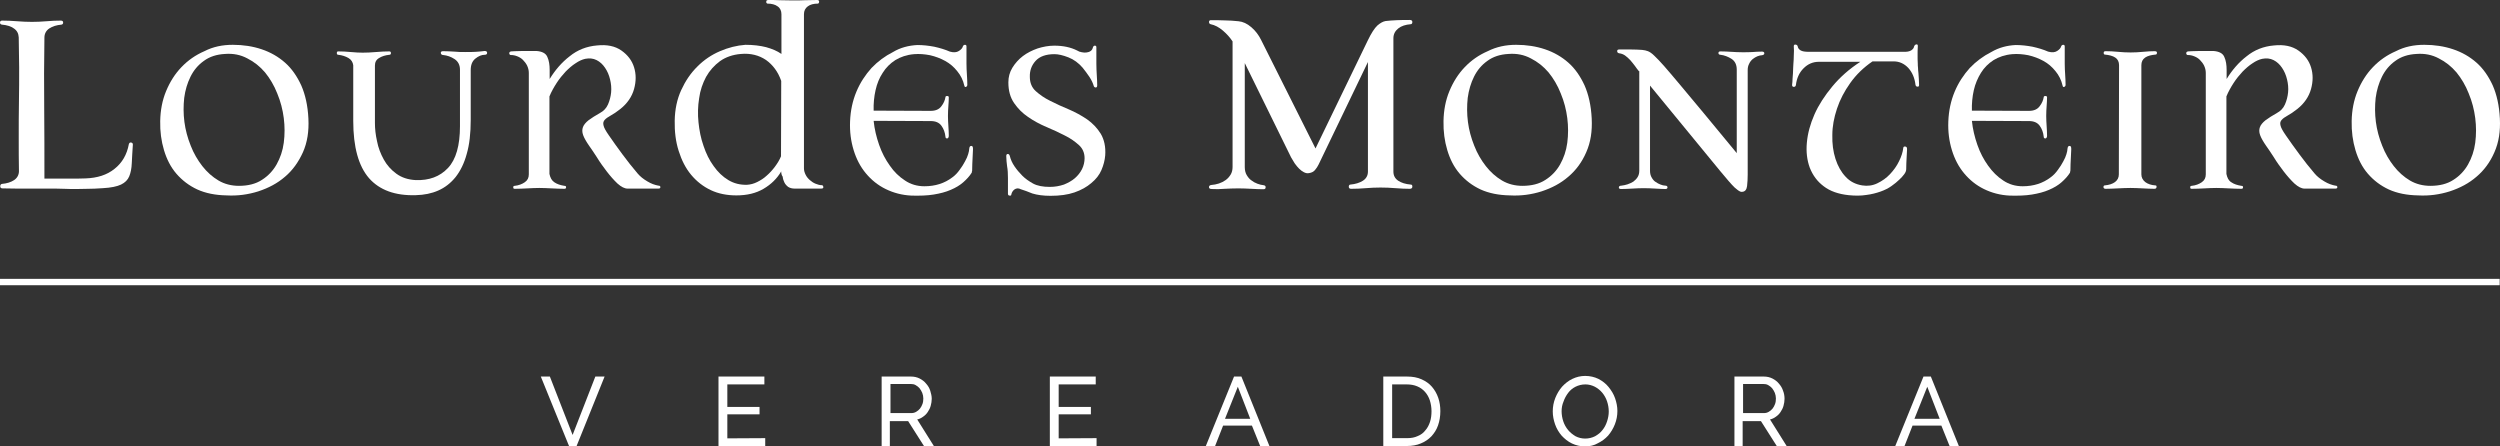
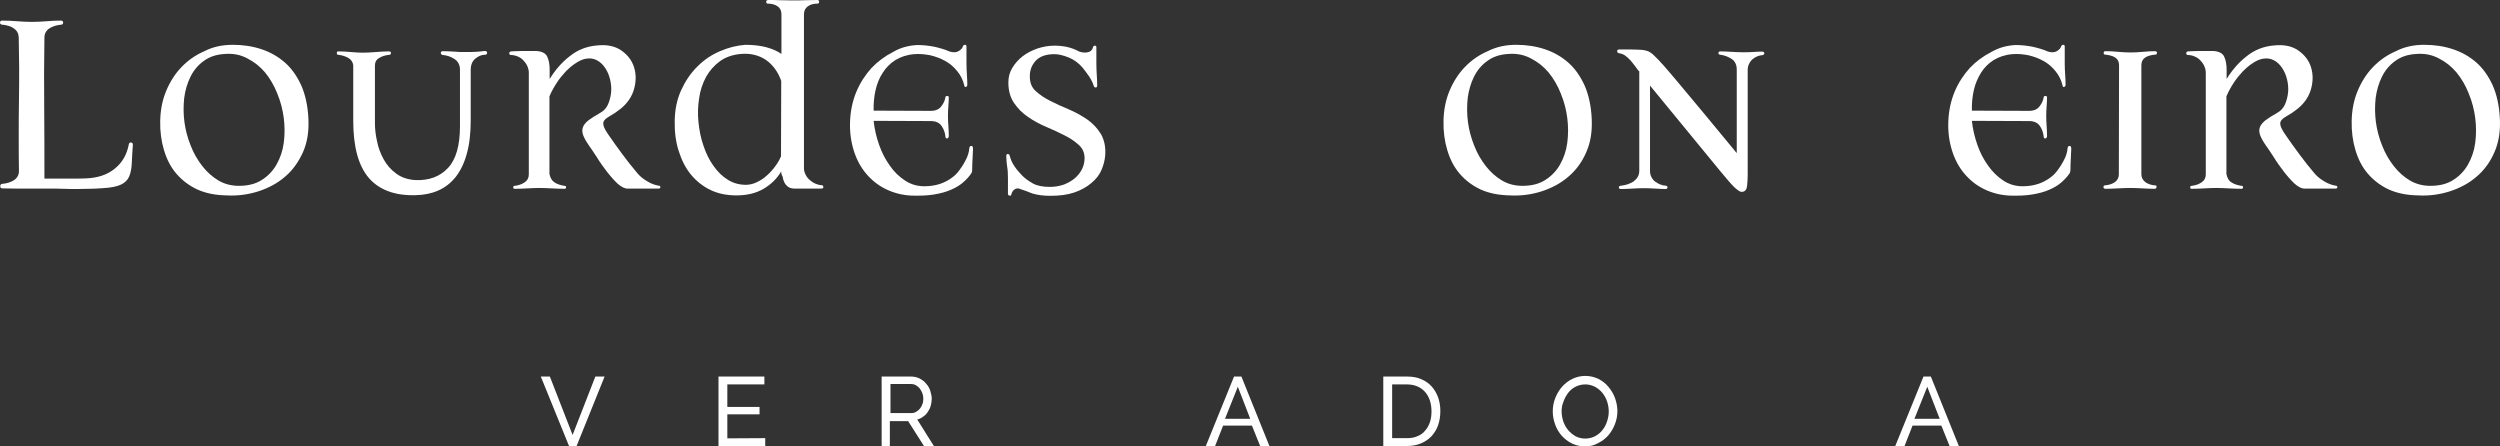
<svg xmlns="http://www.w3.org/2000/svg" width="280" height="50" viewBox="0 0 280 50" fill="none">
  <rect x="0" y="0" width="280" height="50" fill="#333333" stroke="none" />
  <path d="M2.098 4.186C2.075 3.758 1.91 3.425 1.556 3.187C1.226 2.95 0.778 2.807 0.212 2.759C0.071 2.735 0 2.664 0 2.521C0 2.379 0.094 2.307 0.236 2.307C0.754 2.307 1.32 2.331 1.91 2.379C2.499 2.426 3.042 2.45 3.584 2.45C4.103 2.45 4.645 2.426 5.211 2.379C5.753 2.331 6.295 2.307 6.814 2.307C6.979 2.307 7.073 2.379 7.073 2.521C7.073 2.664 7.003 2.735 6.885 2.759C6.342 2.807 5.871 2.95 5.517 3.187C5.164 3.425 4.975 3.782 4.975 4.21C4.928 6.874 4.928 9.491 4.951 12.107C4.975 14.724 4.975 17.341 4.975 20.005C6.059 20.005 6.979 20.005 7.71 20.005C8.464 20.005 9.077 20.005 9.596 19.981C10.893 19.933 11.977 19.6 12.826 18.911C13.675 18.244 14.217 17.317 14.43 16.151C14.477 16.009 14.547 15.937 14.689 15.961C14.83 15.985 14.901 16.08 14.877 16.246C14.83 17.008 14.783 17.674 14.76 18.268C14.736 18.863 14.642 19.339 14.477 19.743C14.312 20.148 14.005 20.457 13.557 20.671C13.109 20.885 12.425 21.028 11.53 21.075C10.869 21.123 10.303 21.146 9.855 21.146C9.408 21.146 8.983 21.17 8.559 21.17C8.134 21.17 7.663 21.17 7.168 21.146C6.673 21.123 6.036 21.123 5.281 21.123C4.48 21.123 3.702 21.123 2.947 21.123C2.193 21.123 1.297 21.123 0.283 21.099C0.118 21.099 0.024 21.028 0.024 20.861C0.024 20.718 0.094 20.623 0.212 20.599C0.754 20.552 1.226 20.409 1.58 20.171C1.933 19.933 2.122 19.577 2.122 19.172C2.098 17.983 2.098 16.722 2.098 15.39C2.098 14.058 2.098 12.726 2.122 11.418C2.146 10.109 2.146 8.825 2.146 7.564C2.122 6.351 2.122 5.209 2.098 4.186Z" fill="white" />
  <path d="M26.077 5.019C27.232 5.019 28.317 5.186 29.307 5.519C30.297 5.852 31.17 6.351 31.924 7.017C32.679 7.683 33.268 8.539 33.74 9.562C34.188 10.585 34.471 11.822 34.541 13.273C34.612 14.7 34.423 15.937 33.928 17.055C33.433 18.149 32.773 19.077 31.924 19.791C31.076 20.528 30.085 21.051 28.93 21.432C27.798 21.789 26.619 21.955 25.37 21.884C24.12 21.86 23.035 21.646 22.092 21.218C21.173 20.79 20.395 20.195 19.758 19.458C19.122 18.72 18.674 17.84 18.367 16.817C18.061 15.794 17.919 14.724 17.943 13.559C17.966 12.345 18.178 11.227 18.603 10.205C19.027 9.182 19.593 8.278 20.324 7.517C21.055 6.755 21.904 6.161 22.894 5.733C23.861 5.233 24.922 5.019 26.077 5.019ZM25.205 6.042C24.262 6.089 23.46 6.351 22.823 6.827C22.187 7.279 21.692 7.873 21.338 8.587C20.984 9.301 20.748 10.086 20.631 10.966C20.536 11.846 20.536 12.75 20.654 13.654C20.772 14.558 21.008 15.438 21.361 16.318C21.692 17.174 22.14 17.935 22.658 18.601C23.177 19.267 23.79 19.814 24.474 20.219C25.157 20.623 25.936 20.814 26.761 20.814C27.775 20.814 28.647 20.599 29.331 20.148C30.015 19.719 30.58 19.125 30.981 18.411C31.382 17.697 31.665 16.889 31.783 15.985C31.901 15.081 31.901 14.153 31.783 13.226C31.665 12.298 31.429 11.37 31.052 10.466C30.698 9.562 30.227 8.777 29.684 8.111C29.119 7.445 28.458 6.922 27.704 6.541C26.949 6.137 26.124 5.971 25.205 6.042Z" fill="white" />
  <path d="M39.021 6.494C38.691 6.304 38.314 6.185 37.889 6.137C37.772 6.137 37.724 6.066 37.724 5.947C37.724 5.804 37.772 5.756 37.889 5.756C38.314 5.756 38.785 5.78 39.304 5.828C39.799 5.875 40.247 5.899 40.624 5.899C41.049 5.899 41.568 5.875 42.11 5.828C42.676 5.78 43.171 5.756 43.595 5.756C43.737 5.756 43.784 5.828 43.784 5.947C43.784 6.089 43.713 6.137 43.595 6.137C43.147 6.185 42.77 6.304 42.464 6.494C42.133 6.684 41.992 6.97 41.992 7.35V13.773C41.992 14.415 42.063 15.081 42.228 15.818C42.369 16.556 42.629 17.222 42.982 17.864C43.336 18.506 43.807 19.029 44.397 19.458C44.986 19.886 45.694 20.124 46.566 20.171C48.051 20.219 49.254 19.791 50.173 18.815C51.069 17.864 51.517 16.294 51.517 14.129V7.802C51.517 7.279 51.305 6.874 50.904 6.613C50.504 6.351 50.079 6.208 49.631 6.161C49.49 6.161 49.395 6.089 49.372 5.947C49.348 5.804 49.443 5.733 49.631 5.733C50.032 5.733 50.433 5.756 50.857 5.78C51.282 5.828 51.682 5.828 52.083 5.828C52.531 5.828 52.932 5.828 53.286 5.804C53.639 5.78 53.969 5.756 54.276 5.709C54.465 5.709 54.559 5.78 54.559 5.923C54.559 6.066 54.465 6.137 54.276 6.137C53.946 6.137 53.592 6.28 53.239 6.565C52.885 6.851 52.72 7.279 52.72 7.85V13.44C52.72 14.938 52.578 16.199 52.272 17.245C51.989 18.292 51.565 19.148 51.022 19.838C50.48 20.504 49.843 21.004 49.089 21.337C48.334 21.67 47.509 21.836 46.566 21.86C44.255 21.931 42.511 21.289 41.332 19.957C40.153 18.601 39.563 16.46 39.563 13.535V7.303C39.516 6.97 39.351 6.684 39.021 6.494Z" fill="white" />
  <path d="M62.08 20.409C62.387 20.623 62.764 20.742 63.212 20.814C63.353 20.814 63.401 20.861 63.401 20.98C63.401 21.099 63.33 21.146 63.212 21.146C62.764 21.146 62.292 21.123 61.797 21.099C61.302 21.075 60.831 21.051 60.406 21.051C59.982 21.051 59.534 21.075 59.062 21.099C58.567 21.123 58.119 21.146 57.648 21.146C57.53 21.146 57.483 21.099 57.483 20.98C57.483 20.861 57.53 20.814 57.648 20.814C58.096 20.766 58.473 20.623 58.779 20.409C59.086 20.195 59.227 19.91 59.227 19.529V8.159C59.227 7.873 59.157 7.612 59.039 7.35C58.921 7.112 58.756 6.898 58.567 6.708C58.379 6.518 58.166 6.399 57.931 6.304C57.695 6.208 57.459 6.161 57.2 6.161C57.105 6.161 57.058 6.089 57.035 5.971C57.035 5.852 57.105 5.78 57.247 5.756C57.294 5.756 57.435 5.756 57.695 5.733C57.954 5.733 58.261 5.709 58.567 5.709C58.897 5.709 59.204 5.709 59.487 5.709C59.77 5.709 59.982 5.709 60.076 5.709C60.713 5.756 61.137 5.971 61.302 6.375C61.491 6.779 61.562 7.279 61.562 7.85V8.849C62.175 7.85 62.905 6.993 63.801 6.304C64.674 5.59 65.711 5.186 66.867 5.09C67.975 4.971 68.894 5.162 69.602 5.661C70.309 6.161 70.78 6.779 71.016 7.54C71.252 8.302 71.252 9.11 71.016 9.967C70.78 10.823 70.262 11.584 69.484 12.203C69.059 12.536 68.706 12.774 68.399 12.94C68.093 13.107 67.857 13.273 67.715 13.44C67.574 13.606 67.527 13.796 67.597 14.058C67.644 14.296 67.857 14.677 68.187 15.152C68.658 15.842 69.177 16.556 69.719 17.293C70.262 18.03 70.828 18.744 71.417 19.434C71.7 19.767 72.054 20.052 72.502 20.314C72.926 20.576 73.35 20.718 73.728 20.79C73.869 20.79 73.963 20.837 73.963 20.956C73.963 21.075 73.893 21.123 73.728 21.123H70.285C69.955 21.123 69.578 20.932 69.153 20.552C68.753 20.171 68.352 19.719 67.951 19.196C67.55 18.673 67.173 18.149 66.843 17.602C66.513 17.079 66.206 16.651 65.994 16.342C65.664 15.866 65.428 15.461 65.31 15.128C65.192 14.795 65.192 14.51 65.287 14.248C65.381 13.987 65.593 13.725 65.923 13.463C66.253 13.226 66.678 12.94 67.197 12.655C67.597 12.441 67.904 12.131 68.093 11.703C68.281 11.275 68.399 10.823 68.446 10.347C68.493 9.872 68.446 9.372 68.328 8.896C68.21 8.397 68.022 7.969 67.762 7.588C67.503 7.207 67.197 6.922 66.819 6.732C66.442 6.541 66.018 6.494 65.546 6.589C65.216 6.66 64.839 6.827 64.462 7.088C64.084 7.326 63.707 7.659 63.353 8.016C63 8.397 62.646 8.825 62.34 9.301C62.033 9.776 61.75 10.276 61.538 10.799V19.481C61.632 19.91 61.797 20.219 62.08 20.409Z" fill="white" />
  <path d="M87.497 19.196C87.025 20.005 86.365 20.647 85.516 21.146C84.668 21.646 83.654 21.884 82.475 21.884C81.414 21.884 80.447 21.694 79.598 21.289C78.75 20.885 78.019 20.314 77.406 19.577C76.793 18.839 76.345 17.959 76.015 16.913C75.684 15.89 75.543 14.748 75.567 13.511C75.59 12.25 75.826 11.108 76.298 10.086C76.769 9.063 77.359 8.183 78.113 7.445C78.844 6.708 79.693 6.137 80.636 5.733C81.579 5.328 82.522 5.09 83.489 5.019C84.361 5.019 85.139 5.114 85.799 5.281C86.483 5.471 87.049 5.709 87.521 6.042V1.594C87.521 1.213 87.379 0.904 87.096 0.714C86.813 0.5 86.412 0.404 85.941 0.404C85.847 0.357 85.799 0.285 85.823 0.167C85.823 0.048 85.917 0 86.059 0C86.436 0 86.884 -5.80759e-06 87.379 0.024C87.874 0.024 88.346 0.048 88.794 0.048C89.242 0.048 89.713 0.048 90.161 0.024C90.609 0.024 91.057 0 91.505 0C91.647 0 91.741 0.048 91.741 0.167C91.741 0.285 91.717 0.357 91.623 0.404C91.128 0.404 90.751 0.5 90.468 0.714C90.185 0.928 90.043 1.213 90.043 1.594V18.863C90.043 19.101 90.114 19.339 90.232 19.577C90.35 19.814 90.515 20.005 90.704 20.171C90.892 20.338 91.104 20.48 91.34 20.576C91.576 20.671 91.812 20.742 92.047 20.742C92.142 20.742 92.189 20.814 92.213 20.932C92.236 21.075 92.142 21.123 91.953 21.123H89.006C88.7 21.123 88.464 21.051 88.275 20.932C88.086 20.79 87.945 20.623 87.851 20.433C87.756 20.243 87.686 20.029 87.662 19.791C87.521 19.6 87.497 19.386 87.497 19.196ZM87.497 9.063C87.143 8.04 86.554 7.255 85.776 6.708C84.998 6.185 84.055 5.947 82.994 6.042C82.074 6.113 81.272 6.399 80.636 6.851C79.999 7.326 79.481 7.897 79.08 8.611C78.703 9.324 78.42 10.109 78.302 11.013C78.16 11.893 78.137 12.797 78.231 13.701C78.325 14.605 78.49 15.485 78.797 16.342C79.08 17.198 79.457 17.959 79.928 18.601C80.4 19.267 80.942 19.791 81.579 20.171C82.216 20.552 82.899 20.718 83.677 20.695C84.055 20.671 84.432 20.576 84.809 20.385C85.186 20.195 85.54 19.981 85.87 19.672C86.2 19.386 86.507 19.053 86.79 18.673C87.073 18.292 87.308 17.912 87.473 17.507L87.497 9.063Z" fill="white" />
  <path d="M102.752 5.043C103.388 5.043 104.001 5.114 104.638 5.233C105.275 5.376 105.84 5.542 106.383 5.78C106.807 5.899 107.137 5.875 107.397 5.709C107.656 5.542 107.797 5.376 107.845 5.186C107.892 5.067 107.986 5.019 108.08 5.019C108.175 5.019 108.245 5.067 108.245 5.186V7.112C108.245 7.564 108.269 7.969 108.293 8.349C108.316 8.73 108.34 9.11 108.34 9.491C108.34 9.61 108.293 9.681 108.198 9.729C108.104 9.776 108.033 9.729 108.01 9.61C107.868 8.968 107.585 8.421 107.208 7.969C106.831 7.493 106.383 7.112 105.864 6.827C105.345 6.541 104.779 6.327 104.166 6.185C103.553 6.066 102.964 6.018 102.375 6.066C101.549 6.137 100.866 6.375 100.276 6.732C99.687 7.112 99.215 7.588 98.862 8.159C98.484 8.73 98.225 9.372 98.06 10.109C97.895 10.847 97.824 11.608 97.848 12.393L104.237 12.417C104.779 12.417 105.18 12.25 105.44 11.893C105.699 11.56 105.84 11.204 105.888 10.894C105.888 10.799 105.958 10.752 106.076 10.752C106.194 10.752 106.265 10.799 106.265 10.894C106.265 11.227 106.241 11.537 106.218 11.87C106.194 12.203 106.171 12.559 106.171 12.988C106.171 13.368 106.194 13.749 106.218 14.106C106.241 14.462 106.265 14.843 106.265 15.2C106.265 15.39 106.194 15.485 106.076 15.509C105.958 15.509 105.888 15.438 105.888 15.295C105.84 14.843 105.699 14.439 105.44 14.082C105.18 13.725 104.779 13.559 104.237 13.559L97.848 13.535C97.942 14.462 98.154 15.342 98.461 16.223C98.767 17.103 99.168 17.864 99.663 18.554C100.135 19.244 100.701 19.791 101.361 20.219C101.997 20.647 102.728 20.861 103.53 20.861C104.756 20.861 105.793 20.528 106.666 19.862C106.996 19.624 107.255 19.339 107.491 19.006C107.727 18.697 107.915 18.387 108.08 18.078C108.245 17.793 108.363 17.507 108.434 17.269C108.505 17.031 108.552 16.817 108.552 16.675C108.575 16.437 108.646 16.342 108.788 16.342C108.929 16.342 108.976 16.46 108.976 16.698C108.976 16.889 108.953 17.222 108.929 17.697C108.906 18.173 108.882 18.625 108.882 19.053C108.882 19.101 108.882 19.148 108.858 19.196C108.858 19.244 108.835 19.291 108.835 19.339C108.599 19.719 108.269 20.076 107.892 20.409C107.514 20.742 107.043 21.028 106.477 21.265C105.935 21.503 105.298 21.67 104.567 21.789C103.836 21.908 103.011 21.931 102.092 21.908C101.031 21.86 100.064 21.599 99.192 21.17C98.319 20.742 97.588 20.148 96.975 19.41C96.362 18.673 95.914 17.816 95.608 16.817C95.301 15.818 95.16 14.748 95.207 13.606C95.254 12.393 95.49 11.299 95.914 10.276C96.339 9.253 96.928 8.373 97.612 7.612C98.319 6.874 99.121 6.28 100.017 5.828C100.842 5.328 101.785 5.09 102.752 5.043Z" fill="white" />
  <path d="M114.328 21.194C114.069 21.051 113.833 21.075 113.621 21.218C113.433 21.361 113.315 21.551 113.267 21.789C113.267 21.884 113.197 21.931 113.079 21.908C112.961 21.908 112.89 21.836 112.89 21.694V19.933C112.89 19.434 112.867 19.006 112.796 18.625C112.749 18.244 112.702 17.864 112.702 17.483C112.702 17.341 112.749 17.245 112.867 17.245C112.985 17.245 113.055 17.317 113.102 17.483C113.197 17.864 113.362 18.244 113.621 18.625C113.88 19.006 114.163 19.339 114.493 19.672C114.824 20.005 115.224 20.29 115.696 20.552C116.168 20.814 116.804 20.932 117.582 20.932C118.148 20.932 118.667 20.837 119.162 20.671C119.633 20.48 120.058 20.243 120.388 19.957C120.718 19.672 121.001 19.315 121.19 18.934C121.378 18.554 121.473 18.126 121.473 17.721C121.473 17.127 121.26 16.627 120.836 16.246C120.412 15.866 119.893 15.485 119.256 15.176C118.62 14.843 117.936 14.534 117.205 14.225C116.474 13.915 115.767 13.535 115.154 13.107C114.517 12.678 113.998 12.155 113.574 11.537C113.15 10.918 112.937 10.157 112.937 9.229C112.937 8.635 113.079 8.088 113.385 7.588C113.692 7.088 114.093 6.637 114.564 6.28C115.036 5.923 115.602 5.637 116.215 5.423C116.828 5.233 117.441 5.114 118.077 5.114C119.091 5.114 119.94 5.304 120.647 5.661C120.789 5.756 120.977 5.828 121.166 5.852C121.355 5.899 121.543 5.899 121.708 5.875C121.873 5.852 122.038 5.804 122.156 5.709C122.298 5.614 122.368 5.471 122.416 5.281C122.463 5.162 122.534 5.114 122.628 5.114C122.722 5.114 122.793 5.162 122.793 5.281V7.136C122.793 7.588 122.816 8.016 122.84 8.421C122.864 8.801 122.887 9.182 122.887 9.562C122.887 9.705 122.84 9.8 122.722 9.8C122.628 9.8 122.557 9.753 122.51 9.657C122.416 9.324 122.251 8.968 122.015 8.611C121.779 8.254 121.52 7.921 121.26 7.588C120.812 7.065 120.27 6.66 119.657 6.422C119.044 6.185 118.525 6.066 118.101 6.066C117.134 6.066 116.427 6.327 115.979 6.827C115.531 7.326 115.319 7.921 115.342 8.611C115.342 9.253 115.555 9.8 116.002 10.205C116.45 10.609 116.993 10.989 117.629 11.299C118.266 11.632 118.973 11.941 119.704 12.25C120.435 12.559 121.119 12.94 121.755 13.368C122.392 13.82 122.887 14.344 123.288 14.986C123.665 15.628 123.854 16.437 123.783 17.412C123.736 17.959 123.595 18.506 123.359 19.053C123.123 19.6 122.746 20.076 122.227 20.504C121.732 20.932 121.095 21.289 120.341 21.551C119.586 21.813 118.69 21.931 117.653 21.931C116.828 21.931 116.168 21.836 115.625 21.67C115.13 21.456 114.682 21.313 114.328 21.194Z" fill="white" />
-   <path d="M138.048 4.638C137.765 4.21 137.411 3.806 136.963 3.425C136.515 3.045 136.067 2.807 135.596 2.712C135.478 2.688 135.431 2.617 135.407 2.474C135.407 2.331 135.478 2.26 135.619 2.26C136.114 2.26 136.633 2.26 137.152 2.284C137.67 2.284 138.213 2.331 138.708 2.379C139.203 2.426 139.675 2.64 140.146 3.045C140.618 3.449 140.971 3.925 141.231 4.448L147.337 16.627L153.185 4.543C153.585 3.711 153.939 3.164 154.269 2.854C154.599 2.569 154.906 2.402 155.189 2.355C155.566 2.307 155.99 2.284 156.462 2.26C156.933 2.236 157.405 2.236 157.9 2.236C158.089 2.236 158.183 2.307 158.183 2.474C158.183 2.617 158.112 2.712 157.994 2.712C157.429 2.759 156.957 2.902 156.603 3.187C156.25 3.473 156.061 3.83 156.061 4.282V19.22C156.061 19.672 156.25 20.005 156.603 20.243C156.957 20.48 157.429 20.623 157.994 20.671C158.136 20.671 158.183 20.742 158.183 20.909C158.183 21.051 158.089 21.146 157.9 21.146C157.405 21.146 156.886 21.123 156.297 21.075C155.731 21.028 155.165 21.004 154.623 21.004C154.081 21.004 153.538 21.028 152.972 21.075C152.407 21.123 151.864 21.146 151.322 21.146C151.157 21.146 151.063 21.075 151.063 20.909C151.063 20.766 151.133 20.671 151.251 20.671C151.794 20.623 152.265 20.48 152.642 20.243C153.02 20.005 153.208 19.648 153.208 19.22V6.946L147.691 18.411C147.573 18.649 147.455 18.839 147.29 19.029C147.149 19.22 146.913 19.339 146.63 19.386C146.418 19.434 146.229 19.386 146.041 19.291C145.852 19.196 145.663 19.053 145.498 18.887C145.333 18.72 145.168 18.53 145.003 18.292C144.862 18.078 144.72 17.84 144.602 17.626L139.415 7.065V18.72C139.415 19.053 139.486 19.363 139.627 19.6C139.769 19.838 139.934 20.052 140.146 20.195C140.358 20.361 140.57 20.48 140.83 20.576C141.066 20.671 141.301 20.718 141.514 20.742C141.679 20.766 141.773 20.837 141.749 21.004C141.749 21.146 141.631 21.218 141.419 21.194C141.042 21.194 140.618 21.17 140.146 21.146C139.675 21.123 139.203 21.099 138.684 21.099C138.166 21.099 137.67 21.123 137.152 21.146C136.657 21.194 136.185 21.194 135.737 21.17C135.501 21.17 135.407 21.099 135.407 20.956C135.407 20.814 135.501 20.742 135.666 20.718C135.949 20.695 136.232 20.647 136.515 20.552C136.798 20.457 137.034 20.338 137.27 20.171C137.505 20.005 137.67 19.814 137.835 19.553C137.977 19.315 138.048 19.029 138.048 18.697V4.638Z" fill="white" />
  <path d="M169.807 5.019C170.962 5.019 172.047 5.186 173.037 5.519C174.027 5.852 174.9 6.351 175.654 7.017C176.409 7.683 176.998 8.539 177.47 9.562C177.918 10.585 178.201 11.822 178.271 13.273C178.342 14.7 178.153 15.937 177.658 17.055C177.187 18.149 176.503 19.077 175.654 19.791C174.805 20.528 173.815 21.051 172.66 21.432C171.528 21.789 170.349 21.955 169.1 21.884C167.85 21.86 166.765 21.646 165.822 21.218C164.903 20.79 164.125 20.195 163.488 19.458C162.851 18.72 162.403 17.84 162.097 16.817C161.79 15.794 161.649 14.724 161.673 13.559C161.696 12.345 161.908 11.227 162.333 10.205C162.757 9.182 163.323 8.278 164.054 7.517C164.785 6.755 165.634 6.161 166.624 5.733C167.614 5.233 168.675 5.019 169.807 5.019ZM168.958 6.042C168.015 6.089 167.213 6.351 166.577 6.827C165.94 7.279 165.445 7.873 165.091 8.587C164.738 9.301 164.502 10.086 164.384 10.966C164.29 11.846 164.29 12.75 164.408 13.654C164.525 14.558 164.761 15.438 165.115 16.318C165.445 17.174 165.893 17.935 166.412 18.601C166.93 19.267 167.543 19.814 168.227 20.219C168.911 20.623 169.689 20.814 170.514 20.814C171.528 20.814 172.4 20.599 173.084 20.148C173.768 19.719 174.334 19.125 174.735 18.411C175.135 17.697 175.418 16.889 175.536 15.985C175.654 15.081 175.654 14.153 175.536 13.226C175.418 12.298 175.183 11.37 174.805 10.466C174.452 9.562 173.98 8.777 173.438 8.111C172.872 7.445 172.212 6.922 171.457 6.541C170.703 6.137 169.878 5.971 168.958 6.042Z" fill="white" />
  <path d="M183.553 7.969C183.411 7.802 183.27 7.612 183.105 7.374C182.94 7.16 182.775 6.946 182.586 6.732C182.397 6.541 182.209 6.351 181.997 6.208C181.784 6.066 181.572 5.994 181.36 5.971C181.219 5.947 181.124 5.875 181.124 5.733C181.124 5.59 181.195 5.542 181.36 5.542C181.761 5.542 182.185 5.542 182.657 5.542C183.128 5.542 183.553 5.566 183.93 5.59C184.166 5.614 184.378 5.661 184.567 5.733C184.755 5.804 185.015 5.971 185.297 6.256C185.58 6.518 185.934 6.898 186.382 7.398C186.806 7.897 187.396 8.563 188.103 9.42C188.811 10.276 189.683 11.322 190.744 12.583C191.781 13.844 193.055 15.366 194.516 17.15V7.802C194.516 7.255 194.328 6.851 193.927 6.589C193.55 6.351 193.125 6.185 192.701 6.137C192.559 6.137 192.465 6.066 192.465 5.947C192.465 5.804 192.536 5.756 192.701 5.756C193.102 5.756 193.503 5.78 193.903 5.804C194.304 5.828 194.705 5.852 195.129 5.852C195.554 5.852 195.955 5.852 196.285 5.828C196.615 5.804 196.968 5.78 197.346 5.78C197.511 5.78 197.605 5.852 197.605 5.971C197.605 6.089 197.511 6.161 197.346 6.185C197.204 6.185 197.016 6.232 196.827 6.304C196.638 6.375 196.473 6.494 196.308 6.613C196.143 6.755 196.002 6.922 195.907 7.136C195.79 7.35 195.742 7.588 195.742 7.85V19.553C195.742 20.005 195.719 20.433 195.672 20.837C195.625 21.218 195.459 21.456 195.153 21.48C195.035 21.503 194.917 21.48 194.776 21.384C194.634 21.313 194.493 21.17 194.281 21.004C194.092 20.814 193.856 20.576 193.597 20.266C193.337 19.957 193.007 19.577 192.654 19.148L184.802 9.586V19.148C184.802 19.434 184.873 19.695 184.991 19.886C185.109 20.1 185.25 20.266 185.439 20.385C185.604 20.504 185.793 20.599 185.981 20.671C186.17 20.742 186.335 20.79 186.5 20.79C186.665 20.79 186.759 20.861 186.759 20.98C186.759 21.099 186.689 21.17 186.524 21.17C186.217 21.17 185.84 21.146 185.415 21.123C184.967 21.099 184.543 21.075 184.071 21.075C183.671 21.075 183.246 21.099 182.798 21.123C182.35 21.146 181.949 21.17 181.572 21.17C181.384 21.17 181.289 21.099 181.313 20.98C181.313 20.861 181.431 20.79 181.619 20.79C181.832 20.766 182.044 20.718 182.28 20.647C182.515 20.576 182.727 20.457 182.94 20.338C183.128 20.195 183.293 20.029 183.411 19.838C183.529 19.648 183.6 19.41 183.6 19.125V7.969H183.553Z" fill="white" />
-   <path d="M214.062 5.637C214.227 5.519 214.345 5.4 214.369 5.233C214.416 5.09 214.487 4.995 214.628 4.971C214.77 4.948 214.817 5.043 214.793 5.257C214.77 5.519 214.77 5.828 214.77 6.185C214.77 6.541 214.77 6.851 214.793 7.136C214.793 7.255 214.793 7.398 214.817 7.588C214.817 7.778 214.84 7.969 214.864 8.183C214.888 8.397 214.888 8.635 214.911 8.849C214.911 9.063 214.935 9.253 214.935 9.443C214.958 9.634 214.888 9.729 214.77 9.705C214.628 9.705 214.557 9.634 214.534 9.491C214.44 8.73 214.18 8.111 213.732 7.612C213.284 7.136 212.742 6.874 212.082 6.874H209.724C208.71 7.564 207.885 8.373 207.225 9.301C206.565 10.228 206.069 11.18 205.739 12.179C205.409 13.178 205.221 14.153 205.221 15.128C205.197 16.104 205.315 16.984 205.574 17.793C205.834 18.601 206.211 19.267 206.706 19.791C207.201 20.338 207.838 20.647 208.569 20.766C209.158 20.861 209.724 20.79 210.266 20.528C210.809 20.266 211.28 19.933 211.681 19.505C212.082 19.077 212.435 18.601 212.695 18.054C212.954 17.531 213.119 17.031 213.166 16.556C213.19 16.437 213.261 16.389 213.402 16.413C213.544 16.437 213.591 16.532 213.591 16.698C213.591 16.841 213.567 17.15 213.544 17.602C213.52 18.054 213.496 18.506 213.496 18.934C213.496 19.125 213.426 19.315 213.261 19.529C213.119 19.719 212.931 19.933 212.718 20.124C212.483 20.361 212.176 20.599 211.846 20.837C211.516 21.075 211.092 21.289 210.62 21.456C210.148 21.622 209.606 21.765 209.017 21.836C208.427 21.931 207.767 21.931 207.06 21.86C205.904 21.741 204.961 21.408 204.254 20.861C203.523 20.314 203.028 19.624 202.698 18.792C202.391 17.959 202.273 17.031 202.368 15.985C202.462 14.938 202.745 13.892 203.217 12.821C203.688 11.751 204.372 10.704 205.221 9.681C206.069 8.658 207.107 7.731 208.357 6.922H203.712C203.051 6.922 202.486 7.16 201.991 7.659C201.495 8.159 201.236 8.777 201.142 9.515C201.118 9.657 201.047 9.729 200.906 9.729C200.764 9.729 200.694 9.634 200.717 9.467C200.741 9.277 200.764 9.063 200.764 8.849C200.788 8.635 200.788 8.421 200.812 8.206C200.812 7.992 200.835 7.802 200.835 7.612C200.835 7.421 200.859 7.279 200.859 7.16C200.882 6.874 200.906 6.541 200.906 6.185C200.93 5.828 200.93 5.519 200.906 5.257C200.882 5.067 200.953 4.971 201.095 4.995C201.236 4.995 201.33 5.09 201.354 5.233C201.377 5.376 201.472 5.519 201.66 5.637C201.849 5.756 202.156 5.804 202.604 5.804H213.096C213.591 5.828 213.874 5.756 214.062 5.637Z" fill="white" />
  <path d="M225.757 5.043C226.393 5.043 227.006 5.114 227.643 5.233C228.28 5.376 228.846 5.542 229.388 5.78C229.812 5.899 230.142 5.875 230.402 5.709C230.661 5.542 230.803 5.376 230.85 5.186C230.897 5.067 230.991 5.019 231.085 5.019C231.18 5.019 231.25 5.067 231.25 5.186V7.112C231.25 7.564 231.274 7.969 231.298 8.349C231.321 8.73 231.345 9.11 231.345 9.491C231.345 9.61 231.298 9.681 231.203 9.729C231.109 9.776 231.038 9.729 231.015 9.61C230.873 8.968 230.59 8.421 230.213 7.969C229.836 7.493 229.388 7.112 228.869 6.827C228.35 6.541 227.785 6.327 227.172 6.185C226.559 6.066 225.969 6.018 225.38 6.066C224.554 6.137 223.871 6.375 223.281 6.732C222.692 7.112 222.22 7.588 221.867 8.159C221.513 8.73 221.23 9.372 221.065 10.109C220.9 10.847 220.829 11.608 220.853 12.393L227.242 12.417C227.785 12.417 228.185 12.25 228.445 11.893C228.704 11.56 228.846 11.204 228.893 10.894C228.893 10.799 228.963 10.752 229.081 10.752C229.199 10.752 229.27 10.799 229.27 10.894C229.27 11.227 229.246 11.537 229.223 11.87C229.199 12.203 229.176 12.559 229.176 12.988C229.176 13.368 229.199 13.749 229.223 14.106C229.246 14.462 229.27 14.843 229.27 15.2C229.27 15.39 229.199 15.485 229.081 15.509C228.963 15.509 228.893 15.438 228.893 15.295C228.846 14.843 228.704 14.439 228.445 14.082C228.185 13.725 227.785 13.559 227.242 13.559L220.853 13.535C220.947 14.462 221.159 15.342 221.466 16.223C221.772 17.103 222.173 17.864 222.668 18.554C223.163 19.244 223.706 19.791 224.366 20.219C225.002 20.647 225.733 20.861 226.535 20.861C227.761 20.861 228.798 20.528 229.671 19.862C230.001 19.624 230.26 19.339 230.496 19.006C230.732 18.697 230.92 18.387 231.085 18.078C231.25 17.793 231.368 17.507 231.439 17.269C231.51 17.031 231.557 16.817 231.557 16.675C231.581 16.437 231.651 16.342 231.793 16.342C231.934 16.342 231.981 16.46 231.981 16.698C231.981 16.889 231.958 17.222 231.934 17.697C231.911 18.173 231.887 18.625 231.887 19.053C231.887 19.101 231.887 19.148 231.863 19.196C231.863 19.244 231.84 19.291 231.84 19.339C231.604 19.719 231.274 20.076 230.897 20.409C230.52 20.742 230.048 21.028 229.482 21.265C228.94 21.503 228.303 21.67 227.572 21.789C226.841 21.908 226.016 21.931 225.097 21.908C224.036 21.86 223.069 21.599 222.197 21.17C221.324 20.742 220.593 20.148 219.98 19.41C219.367 18.673 218.919 17.816 218.613 16.817C218.306 15.818 218.165 14.748 218.212 13.606C218.259 12.393 218.495 11.299 218.919 10.276C219.344 9.253 219.933 8.373 220.617 7.612C221.324 6.874 222.126 6.28 223.022 5.828C223.871 5.328 224.79 5.09 225.757 5.043Z" fill="white" />
  <path d="M237.334 7.303C237.334 6.922 237.192 6.637 236.909 6.446C236.626 6.256 236.225 6.161 235.754 6.113C235.66 6.113 235.612 6.042 235.612 5.923C235.612 5.78 235.683 5.733 235.848 5.733C236.273 5.733 236.721 5.756 237.216 5.804C237.711 5.852 238.182 5.875 238.63 5.875C239.055 5.875 239.526 5.852 240.021 5.804C240.517 5.756 240.941 5.733 241.318 5.733C241.507 5.733 241.601 5.804 241.578 5.923C241.578 6.066 241.507 6.113 241.412 6.113C240.917 6.161 240.54 6.256 240.257 6.446C239.974 6.637 239.833 6.922 239.833 7.303V19.529C239.833 19.862 239.974 20.148 240.257 20.385C240.54 20.599 240.941 20.742 241.412 20.766C241.507 20.766 241.554 20.837 241.53 20.956C241.53 21.075 241.436 21.146 241.295 21.146C240.917 21.146 240.469 21.123 239.998 21.099C239.503 21.075 239.031 21.051 238.607 21.051C238.159 21.051 237.687 21.075 237.192 21.099C236.697 21.123 236.249 21.146 235.825 21.146C235.683 21.146 235.589 21.075 235.589 20.956C235.589 20.837 235.636 20.766 235.73 20.766C236.225 20.718 236.603 20.599 236.886 20.385C237.169 20.171 237.31 19.886 237.31 19.529L237.334 7.303Z" fill="white" />
  <path d="M249.9 20.409C250.207 20.623 250.584 20.742 251.032 20.814C251.174 20.814 251.221 20.861 251.221 20.98C251.221 21.099 251.15 21.146 251.032 21.146C250.584 21.146 250.113 21.123 249.618 21.099C249.122 21.075 248.651 21.051 248.226 21.051C247.802 21.051 247.354 21.075 246.883 21.099C246.411 21.123 245.939 21.146 245.468 21.146C245.35 21.146 245.303 21.099 245.303 20.98C245.303 20.861 245.35 20.814 245.468 20.814C245.916 20.766 246.293 20.623 246.6 20.409C246.906 20.195 247.048 19.91 247.048 19.529V8.159C247.048 7.873 246.977 7.612 246.859 7.35C246.741 7.112 246.576 6.898 246.387 6.708C246.199 6.518 245.987 6.399 245.751 6.304C245.515 6.208 245.279 6.161 245.02 6.161C244.926 6.161 244.878 6.089 244.855 5.971C244.855 5.852 244.926 5.78 245.067 5.756C245.114 5.756 245.256 5.756 245.515 5.733C245.774 5.733 246.081 5.709 246.387 5.709C246.717 5.709 247.024 5.709 247.307 5.709C247.59 5.709 247.802 5.709 247.896 5.709C248.533 5.756 248.957 5.971 249.122 6.375C249.311 6.779 249.382 7.279 249.382 7.85V8.849C249.995 7.85 250.726 6.993 251.622 6.304C252.494 5.59 253.531 5.186 254.687 5.09C255.795 4.971 256.714 5.162 257.422 5.661C258.129 6.161 258.601 6.779 258.836 7.54C259.072 8.302 259.072 9.11 258.836 9.967C258.601 10.823 258.082 11.584 257.304 12.203C256.879 12.536 256.526 12.774 256.219 12.94C255.913 13.107 255.677 13.273 255.536 13.44C255.394 13.606 255.347 13.796 255.418 14.058C255.465 14.296 255.677 14.677 256.007 15.152C256.479 15.842 256.997 16.556 257.54 17.293C258.082 18.03 258.648 18.744 259.237 19.434C259.52 19.767 259.874 20.052 260.322 20.314C260.746 20.576 261.171 20.718 261.548 20.79C261.689 20.79 261.784 20.837 261.784 20.956C261.784 21.075 261.713 21.123 261.548 21.123H258.106C257.775 21.123 257.398 20.932 256.974 20.552C256.573 20.171 256.172 19.719 255.771 19.196C255.371 18.673 254.993 18.149 254.663 17.602C254.333 17.079 254.027 16.651 253.814 16.342C253.484 15.866 253.249 15.461 253.131 15.128C253.013 14.795 253.013 14.51 253.107 14.248C253.201 13.987 253.414 13.725 253.744 13.463C254.074 13.226 254.498 12.94 255.017 12.655C255.418 12.441 255.724 12.131 255.913 11.703C256.101 11.275 256.219 10.823 256.266 10.347C256.314 9.872 256.266 9.372 256.149 8.896C256.031 8.397 255.842 7.969 255.583 7.588C255.323 7.207 255.017 6.922 254.64 6.732C254.262 6.541 253.838 6.494 253.366 6.589C253.036 6.66 252.659 6.827 252.282 7.088C251.905 7.326 251.527 7.659 251.174 8.016C250.82 8.397 250.466 8.825 250.16 9.301C249.853 9.776 249.57 10.276 249.358 10.799V19.481C249.453 19.91 249.594 20.219 249.9 20.409Z" fill="white" />
  <path d="M271.521 5.019C272.677 5.019 273.761 5.186 274.751 5.519C275.742 5.852 276.614 6.351 277.369 7.017C278.123 7.683 278.712 8.539 279.184 9.562C279.632 10.585 279.915 11.822 279.986 13.273C280.056 14.7 279.868 15.937 279.373 17.055C278.901 18.149 278.217 19.077 277.369 19.791C276.52 20.528 275.529 21.051 274.374 21.432C273.242 21.789 272.064 21.955 270.814 21.884C269.564 21.86 268.48 21.646 267.537 21.218C266.617 20.79 265.839 20.195 265.202 19.458C264.566 18.72 264.118 17.84 263.811 16.817C263.505 15.794 263.363 14.724 263.387 13.559C263.411 12.345 263.623 11.227 264.047 10.205C264.472 9.182 265.037 8.278 265.768 7.517C266.499 6.755 267.348 6.161 268.338 5.733C269.305 5.233 270.366 5.019 271.521 5.019ZM270.649 6.042C269.706 6.089 268.904 6.351 268.268 6.827C267.631 7.279 267.136 7.873 266.782 8.587C266.428 9.301 266.193 10.086 266.075 10.966C265.98 11.846 265.98 12.75 266.098 13.654C266.216 14.558 266.452 15.438 266.806 16.318C267.136 17.174 267.584 17.935 268.103 18.601C268.621 19.267 269.234 19.814 269.918 20.219C270.602 20.623 271.38 20.814 272.205 20.814C273.219 20.814 274.091 20.599 274.775 20.148C275.459 19.719 276.025 19.125 276.425 18.411C276.826 17.697 277.109 16.889 277.227 15.985C277.345 15.081 277.345 14.153 277.227 13.226C277.109 12.298 276.873 11.37 276.496 10.466C276.143 9.562 275.671 8.777 275.129 8.111C274.563 7.445 273.903 6.922 273.148 6.541C272.394 6.137 271.568 5.971 270.649 6.042Z" fill="white" />
-   <path d="M279.962 31.232H0V31.946H279.962V31.232Z" fill="white" />
  <path d="M61.585 42.174L64.132 48.715L66.678 42.174H67.715L64.579 49.952H63.731L60.571 42.174H61.585Z" fill="white" />
  <path d="M85.705 49.072V49.952H80.471V42.174H85.611V43.054H81.461V45.576H85.069V46.408H81.461V49.096L85.705 49.072Z" fill="white" />
  <path d="M98.744 49.952V42.174H102.044C102.375 42.174 102.705 42.245 102.988 42.388C103.271 42.531 103.53 42.721 103.718 42.959C103.931 43.197 104.096 43.459 104.19 43.768C104.284 44.077 104.355 44.362 104.355 44.672C104.355 44.933 104.308 45.195 104.237 45.457C104.166 45.718 104.049 45.932 103.907 46.147C103.766 46.361 103.601 46.527 103.388 46.67C103.2 46.813 102.964 46.931 102.728 46.979L104.591 49.952H103.483L101.714 47.169H99.663V49.952H98.744ZM99.734 46.266H102.068C102.28 46.266 102.445 46.218 102.61 46.123C102.775 46.028 102.917 45.909 103.035 45.766C103.153 45.623 103.247 45.433 103.318 45.243C103.388 45.052 103.412 44.838 103.412 44.624C103.412 44.41 103.365 44.196 103.294 44.006C103.223 43.815 103.105 43.649 102.988 43.482C102.87 43.34 102.705 43.221 102.54 43.126C102.375 43.03 102.186 43.007 101.997 43.007H99.734V46.266Z" fill="white" />
-   <path d="M122.816 49.072V49.952H117.582V42.174H122.722V43.054H118.572V45.576H122.18V46.408H118.572V49.096L122.816 49.072Z" fill="white" />
  <path d="M138.213 42.174H139.038L142.174 49.952H141.136L140.217 47.669H136.987L136.091 49.952H135.053L138.213 42.174ZM140.028 46.908L138.637 43.316L137.199 46.908H140.028Z" fill="white" />
  <path d="M154.929 49.952V42.174H157.594C158.207 42.174 158.749 42.269 159.22 42.483C159.692 42.697 160.069 42.959 160.376 43.316C160.682 43.673 160.918 44.077 161.083 44.553C161.248 45.029 161.319 45.528 161.319 46.051C161.319 46.646 161.225 47.169 161.06 47.645C160.894 48.121 160.635 48.525 160.305 48.882C159.975 49.215 159.598 49.477 159.126 49.667C158.678 49.857 158.159 49.952 157.594 49.952H154.929ZM160.329 46.051C160.329 45.623 160.258 45.219 160.14 44.838C160.022 44.481 159.833 44.148 159.598 43.887C159.362 43.625 159.079 43.411 158.725 43.268C158.395 43.126 157.994 43.054 157.57 43.054H155.92V49.072H157.617C158.065 49.072 158.442 49.001 158.796 48.834C159.15 48.692 159.433 48.478 159.645 48.192C159.881 47.931 160.046 47.597 160.164 47.241C160.281 46.884 160.329 46.48 160.329 46.051Z" fill="white" />
  <path d="M177.54 50C176.998 50 176.503 49.881 176.055 49.667C175.607 49.453 175.23 49.144 174.9 48.787C174.593 48.43 174.334 48.002 174.169 47.526C174.004 47.05 173.909 46.575 173.909 46.075C173.909 45.552 174.004 45.052 174.192 44.577C174.381 44.101 174.64 43.673 174.947 43.316C175.277 42.959 175.654 42.65 176.102 42.436C176.55 42.222 177.022 42.103 177.54 42.103C178.083 42.103 178.578 42.222 179.026 42.436C179.474 42.674 179.851 42.959 180.158 43.34C180.464 43.72 180.723 44.125 180.888 44.6C181.053 45.076 181.148 45.552 181.148 46.028C181.148 46.551 181.053 47.05 180.865 47.526C180.676 48.002 180.417 48.43 180.11 48.787C179.78 49.144 179.403 49.429 178.955 49.643C178.554 49.881 178.059 50 177.54 50ZM174.9 46.051C174.9 46.456 174.97 46.836 175.088 47.193C175.206 47.55 175.395 47.883 175.631 48.168C175.866 48.454 176.149 48.668 176.456 48.858C176.786 49.025 177.14 49.12 177.54 49.12C177.941 49.12 178.318 49.025 178.649 48.858C178.979 48.668 179.262 48.454 179.474 48.168C179.71 47.883 179.875 47.55 179.992 47.193C180.11 46.836 180.181 46.456 180.181 46.099C180.181 45.695 180.11 45.314 179.992 44.957C179.875 44.6 179.686 44.267 179.45 43.982C179.214 43.697 178.931 43.482 178.625 43.316C178.295 43.149 177.941 43.054 177.564 43.054C177.163 43.054 176.786 43.149 176.456 43.316C176.126 43.482 175.843 43.72 175.631 44.006C175.418 44.291 175.23 44.624 175.112 44.981C174.97 45.314 174.9 45.671 174.9 46.051Z" fill="white" />
-   <path d="M194.257 49.952V42.174H197.558C197.888 42.174 198.218 42.245 198.501 42.388C198.784 42.531 199.043 42.721 199.232 42.959C199.444 43.197 199.609 43.459 199.703 43.768C199.821 44.053 199.868 44.362 199.868 44.672C199.868 44.933 199.821 45.195 199.751 45.457C199.68 45.718 199.562 45.932 199.421 46.147C199.279 46.361 199.114 46.527 198.902 46.67C198.713 46.813 198.477 46.931 198.242 46.979L200.104 49.952H198.996L197.228 47.169H195.177V49.952H194.257ZM195.224 46.266H197.558C197.77 46.266 197.935 46.218 198.1 46.123C198.265 46.028 198.407 45.909 198.525 45.766C198.642 45.623 198.737 45.433 198.808 45.243C198.878 45.052 198.902 44.838 198.902 44.624C198.902 44.41 198.855 44.196 198.784 44.006C198.713 43.815 198.595 43.649 198.477 43.482C198.36 43.34 198.194 43.221 198.029 43.126C197.864 43.03 197.676 43.007 197.487 43.007H195.224V46.266Z" fill="white" />
  <path d="M215.43 42.174H216.255L219.391 49.952H218.353L217.434 47.669H214.204L213.308 49.952H212.27L215.43 42.174ZM217.245 46.908L215.854 43.316L214.416 46.908H217.245Z" fill="white" />
</svg>